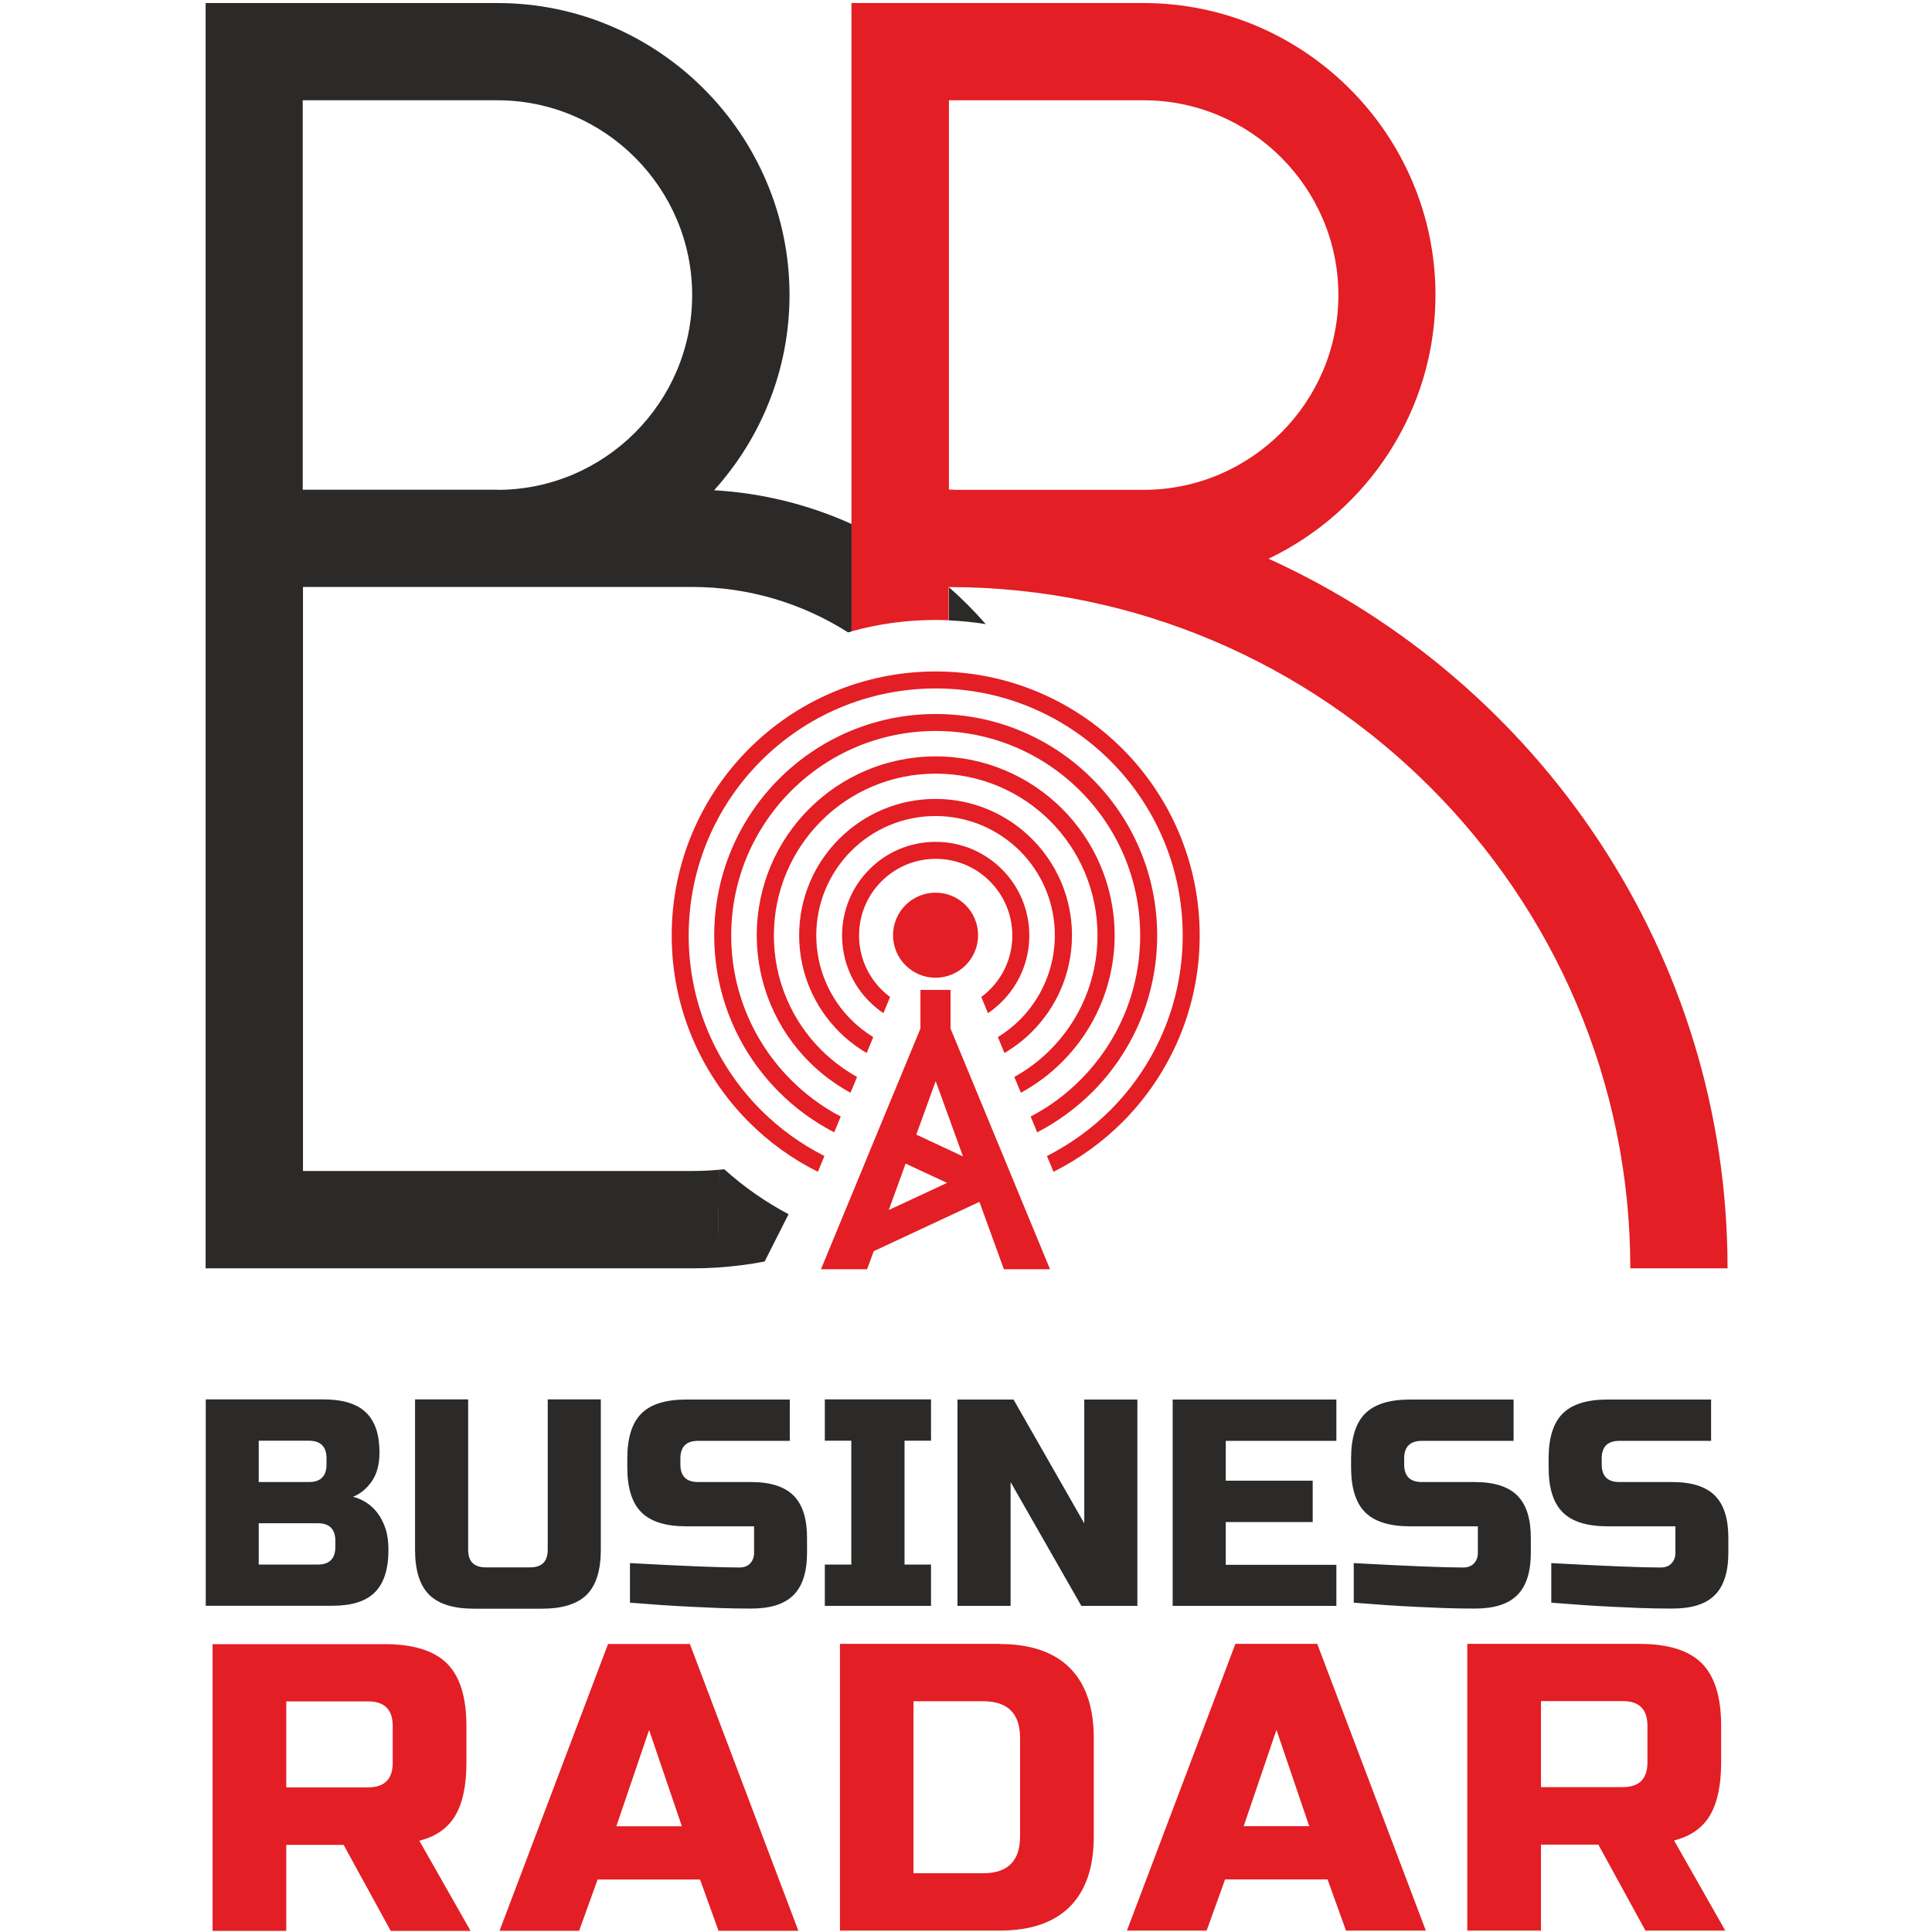
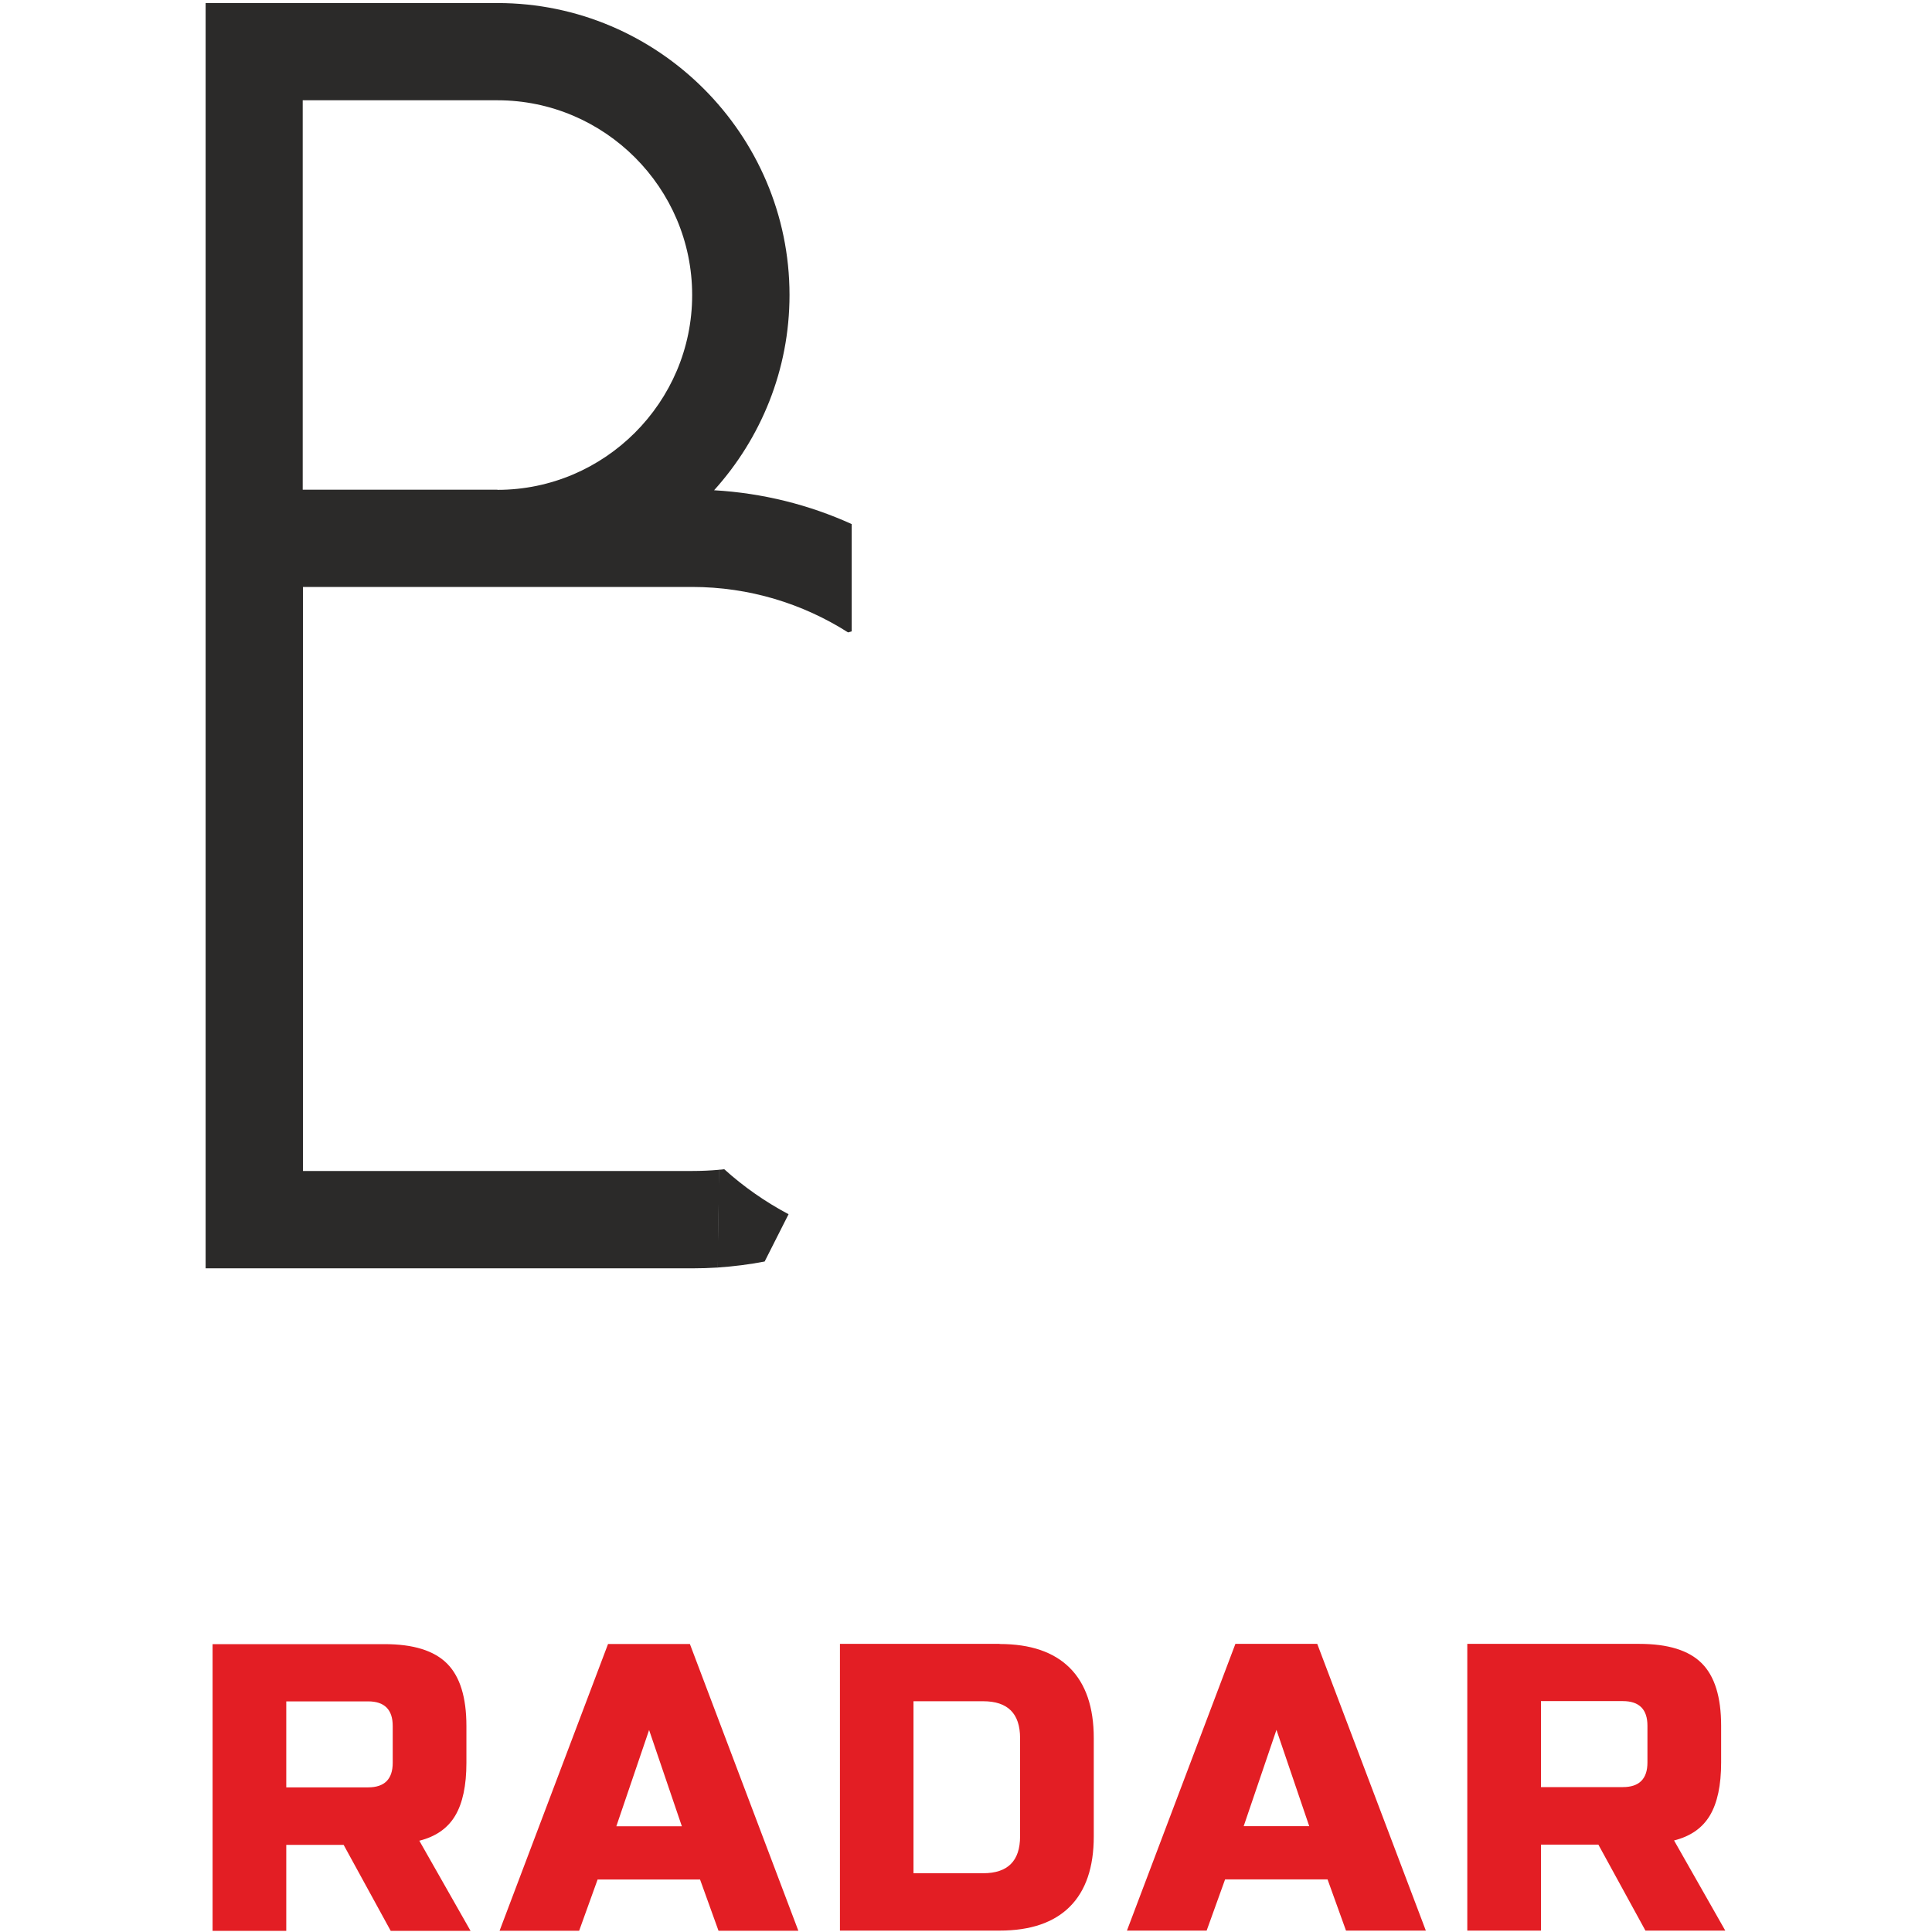
<svg xmlns="http://www.w3.org/2000/svg" width="40" height="40" viewBox="0 0 431 546" fill="none">
-   <path d="M0.611 395.482H33.946C39.389 395.482 43.395 396.729 45.928 399.186C48.498 401.643 49.745 405.422 49.745 410.487C49.745 413.813 49.027 416.534 47.59 418.613C46.154 420.691 44.378 422.165 42.261 422.997C46.759 424.206 49.82 427.23 51.446 431.992C52.013 433.731 52.277 435.696 52.277 438.002C52.277 443.444 50.992 447.45 48.46 449.983C45.89 452.553 41.921 453.8 36.479 453.8H0.649V395.482H0.611ZM37.272 435.469C37.272 432.143 35.609 430.48 32.283 430.48H15.616V442.159H32.283C35.609 442.159 37.272 440.496 37.272 437.17V435.507V435.469ZM34.778 412.15C34.778 408.824 33.115 407.161 29.789 407.161H15.616V418.839H29.789C33.115 418.839 34.778 417.176 34.778 413.85V412.187V412.15ZM97.291 395.482H112.296V437.964C112.296 443.784 110.973 448.017 108.328 450.663C105.682 453.309 101.449 454.632 95.628 454.632H76.466C70.646 454.632 66.413 453.309 63.767 450.663C61.121 448.017 59.798 443.784 59.798 437.964V395.482H74.803V437.964C74.803 441.29 76.466 442.953 79.792 442.953H92.302C95.628 442.953 97.291 441.29 97.291 437.964V395.482ZM120.535 441.743C135.767 442.575 146.047 442.991 151.452 442.991C152.737 442.991 153.757 442.613 154.476 441.857C155.231 441.101 155.609 440.08 155.609 438.833V431.35H136.447C130.627 431.35 126.394 430.027 123.748 427.381C121.102 424.735 119.779 420.502 119.779 414.682V412.187C119.779 406.367 121.102 402.134 123.748 399.488C126.394 396.843 130.627 395.52 136.447 395.52H165.701V407.198H139.773C136.447 407.198 134.784 408.861 134.784 412.187V413.85C134.784 417.176 136.447 418.839 139.773 418.839H154.778C160.22 418.839 164.227 420.124 166.759 422.657C169.329 425.227 170.576 429.195 170.576 434.638V438.795C170.576 444.238 169.291 448.244 166.759 450.776C164.189 453.347 160.22 454.594 154.778 454.594C151.943 454.594 148.957 454.556 145.783 454.443L138.11 454.102C132.441 453.838 126.583 453.422 120.535 452.931V441.668V441.743ZM205.613 453.838H175.603V442.159H183.087V407.161H175.603V395.482H205.613V407.161H198.129V442.159H205.613V453.838ZM263.931 453.838H248.094L228.101 418.839V453.838H213.096V395.52H228.932L248.926 430.518V395.52H263.931V453.838ZM320.17 453.838H273.909V395.52H320.17V407.198H288.913V418.461H313.48V430.14H288.913V442.235H320.17V453.913V453.838ZM325.083 441.743C340.315 442.575 350.595 442.991 356 442.991C357.285 442.991 358.305 442.613 359.024 441.857C359.779 441.101 360.157 440.08 360.157 438.833V431.35H340.995C335.175 431.35 330.942 430.027 328.296 427.381C325.65 424.735 324.328 420.502 324.328 414.682V412.187C324.328 406.367 325.65 402.134 328.296 399.488C330.942 396.843 335.175 395.52 340.995 395.52H370.249V407.198H344.321C340.995 407.198 339.332 408.861 339.332 412.187V413.85C339.332 417.176 340.995 418.839 344.321 418.839H359.326C364.768 418.839 368.775 420.124 371.307 422.657C373.877 425.227 375.124 429.195 375.124 434.638V438.795C375.124 444.238 373.839 448.244 371.307 450.776C368.737 453.347 364.768 454.594 359.326 454.594C356.491 454.594 353.505 454.556 350.331 454.443L342.658 454.102C336.989 453.838 331.131 453.422 325.083 452.931V441.668V441.743ZM380.907 441.743C396.139 442.575 406.419 442.991 411.824 442.991C413.109 442.991 414.129 442.613 414.847 441.857C415.603 441.101 415.981 440.08 415.981 438.833V431.35H396.819C390.998 431.35 386.765 430.027 384.12 427.381C381.474 424.735 380.151 420.502 380.151 414.682V412.187C380.151 406.367 381.474 402.134 384.12 399.488C386.765 396.843 390.998 395.52 396.819 395.52H426.072V407.198H400.145C396.819 407.198 395.156 408.861 395.156 412.187V413.85C395.156 417.176 396.819 418.839 400.145 418.839H415.15C420.592 418.839 424.598 420.124 427.131 422.657C429.701 425.227 430.948 429.195 430.948 434.638V438.795C430.948 444.238 429.663 448.244 427.131 450.776C424.561 453.347 420.592 454.594 415.15 454.594C412.315 454.594 409.329 454.556 406.154 454.443L398.482 454.102C392.813 453.838 386.954 453.422 380.907 452.931V441.668V441.743Z" fill="#2B2A29" />
  <path d="M2.576 464.647H51.181C59.269 464.647 65.165 466.462 68.832 470.128C72.498 473.794 74.312 479.69 74.312 487.778V498.21C74.312 504.597 73.254 509.586 71.137 513.139C69.02 516.691 65.657 519.035 61.008 520.206L75.483 545.68H52.92L39.616 521.378H23.402V545.68H2.576V464.647ZM53.487 487.778C53.487 483.167 51.181 480.824 46.532 480.824H23.402V505.126H46.532C51.143 505.126 53.487 502.821 53.487 498.172V487.74V487.778ZM106.249 545.643H83.685L114.337 464.61H137.468L168.12 545.643H145.556L140.34 531.167H111.389L106.173 545.643H106.249ZM116.68 516.125H135.2L125.94 488.912L116.68 516.125ZM225.002 464.61C233.732 464.61 240.346 466.877 244.844 471.375C249.342 475.873 251.609 482.487 251.609 491.217V518.997C251.609 527.728 249.342 534.342 244.844 538.839C240.346 543.337 233.732 545.605 225.002 545.605H179.874V464.572H225.002V464.61ZM230.784 491.217C230.784 484.263 227.307 480.786 220.353 480.786H200.661V529.391H220.353C227.307 529.391 230.784 525.914 230.784 518.959V491.18V491.217ZM283.546 545.605H260.983L291.635 464.572H314.765L345.455 545.605H322.891L317.676 531.129H288.724L283.509 545.605H283.546ZM293.978 516.087H312.498L303.238 488.874L293.978 516.087ZM357.172 464.572H405.776C413.865 464.572 419.761 466.386 423.427 470.052C427.093 473.718 428.907 479.614 428.907 487.702V498.134C428.907 504.521 427.849 509.51 425.732 513.063C423.616 516.616 420.252 518.959 415.603 520.131L430.079 545.605H407.515L394.211 521.302H377.997V545.605H357.172V464.572ZM408.082 487.702C408.082 483.091 405.776 480.748 401.128 480.748H377.997V505.051H401.128C405.739 505.051 408.082 502.745 408.082 498.096V487.665V487.702Z" fill="#E31E24" />
-   <path fill-rule="evenodd" clip-rule="evenodd" d="M206.898 252.276C213.55 252.276 218.916 257.681 218.916 264.295C218.916 270.947 213.512 276.314 206.898 276.314C200.246 276.314 194.879 270.909 194.879 264.295C194.879 257.643 200.283 252.276 206.898 252.276ZM198.431 328.849L210.148 334.292L193.669 341.964L197.26 332.099L198.431 328.849ZM189.474 353.567L219.294 339.659L226.211 358.707H239.25L223.074 319.551L211.131 290.676V279.753H202.627V290.676L190.683 319.551L174.507 358.707H187.546L189.436 353.567H189.474ZM214.646 326.808L201.455 320.647L206.935 305.529L214.646 326.808ZM225.644 283.079C230.444 278.279 233.392 271.665 233.392 264.37C233.392 257.076 230.444 250.424 225.644 245.662C220.844 240.862 214.23 237.914 206.935 237.914C199.641 237.914 192.989 240.862 188.227 245.662C183.427 250.462 180.479 257.076 180.479 264.37C180.479 271.665 183.427 278.317 188.227 283.079C189.436 284.288 190.759 285.384 192.157 286.329L194.047 281.756C193.178 281.114 192.384 280.433 191.628 279.677C187.698 275.747 185.279 270.342 185.279 264.37C185.279 258.399 187.698 252.956 191.628 249.063C195.559 245.133 200.964 242.714 206.935 242.714C212.907 242.714 218.35 245.133 222.242 249.063C226.173 252.994 228.592 258.399 228.592 264.37C228.592 270.342 226.173 275.785 222.242 279.677C221.487 280.433 220.693 281.114 219.824 281.756L221.713 286.329C223.112 285.384 224.435 284.288 225.644 283.079ZM226.362 297.592C229.197 295.929 231.842 293.888 234.148 291.583C241.102 284.629 245.449 274.991 245.449 264.333C245.449 253.712 241.14 244.074 234.148 237.082C227.194 230.128 217.556 225.781 206.898 225.781C196.277 225.781 186.639 230.09 179.647 237.082C172.693 244.036 168.346 253.674 168.346 264.333C168.346 274.953 172.655 284.591 179.647 291.583C181.953 293.888 184.598 295.929 187.433 297.592L189.285 293.095C187.017 291.696 184.901 290.033 183.049 288.181C176.964 282.096 173.184 273.668 173.184 264.333C173.184 255.035 176.964 246.607 183.049 240.484C189.134 234.399 197.562 230.619 206.898 230.619C216.195 230.619 224.624 234.399 230.746 240.484C236.831 246.569 240.611 254.997 240.611 264.333C240.611 273.63 236.831 282.059 230.746 288.181C228.857 290.071 226.778 291.696 224.51 293.095L226.362 297.592ZM231.011 308.818C235.32 306.474 239.25 303.526 242.69 300.087C251.836 290.94 257.505 278.279 257.505 264.333C257.505 250.386 251.836 237.725 242.69 228.578C233.543 219.432 220.882 213.762 206.935 213.762C192.989 213.762 180.328 219.432 171.181 228.578C162.035 237.725 156.365 250.348 156.365 264.333C156.365 278.279 162.035 290.94 171.181 300.087C174.62 303.526 178.551 306.474 182.86 308.818L184.712 304.358C181.008 302.279 177.606 299.709 174.583 296.723C166.305 288.446 161.203 276.994 161.203 264.37C161.203 251.747 166.305 240.295 174.583 232.018C182.86 223.74 194.312 218.638 206.935 218.638C219.559 218.638 231.011 223.74 239.288 232.018C247.565 240.295 252.668 251.747 252.668 264.37C252.668 276.994 247.565 288.446 239.288 296.723C236.302 299.709 232.901 302.279 229.159 304.358L231.011 308.818ZM235.622 320.005C241.405 317.019 246.62 313.164 251.194 308.629C262.532 297.29 269.524 281.643 269.524 264.37C269.524 247.098 262.532 231.451 251.194 220.112C239.855 208.773 224.208 201.781 206.935 201.781C189.663 201.781 174.016 208.773 162.677 220.112C151.339 231.451 144.346 247.098 144.346 264.37C144.346 281.643 151.339 297.29 162.677 308.629C167.213 313.164 172.466 317.019 178.249 320.005L180.101 315.545C174.923 312.824 170.198 309.347 166.079 305.227C155.609 294.758 149.146 280.32 149.146 264.37C149.146 248.421 155.609 233.983 166.079 223.514C176.548 213.044 190.986 206.581 206.935 206.581C222.885 206.581 237.323 213.044 247.792 223.514C258.261 233.983 264.724 248.421 264.724 264.37C264.724 280.32 258.261 294.758 247.792 305.227C243.672 309.347 238.986 312.824 233.77 315.545L235.622 320.005ZM256.296 313.731C251.08 318.947 245.033 323.331 238.381 326.695L240.233 331.155C247.452 327.526 254.028 322.802 259.698 317.133C273.191 303.64 281.543 284.969 281.543 264.37C281.543 243.772 273.191 225.101 259.698 211.608C246.205 198.115 227.534 189.762 206.935 189.762C186.337 189.762 167.666 198.115 154.173 211.608C140.68 225.101 132.328 243.772 132.328 264.37C132.328 284.969 140.68 303.64 154.173 317.133C159.842 322.802 166.419 327.564 173.638 331.155L175.49 326.695C168.838 323.331 162.791 318.947 157.575 313.731C144.951 301.107 137.128 283.646 137.128 264.37C137.128 245.095 144.951 227.633 157.575 215.01C170.198 202.386 187.66 194.562 206.935 194.562C226.211 194.562 243.672 202.386 256.296 215.01C268.92 227.633 276.743 245.095 276.743 264.37C276.743 283.646 268.92 301.107 256.296 313.731Z" fill="#E31E24" />
  <path fill-rule="evenodd" clip-rule="evenodd" d="M28.05 165.876H138.072C154.249 165.876 169.405 170.6 182.179 178.726C182.52 178.613 182.86 178.537 183.2 178.424V165.876V148.112C171.219 142.669 158.066 139.343 144.309 138.55C157.537 123.885 165.625 104.534 165.625 83.369C165.625 37.977 128.51 0.862 83.118 0.862H0.611V138.399V165.914V358.443H138.148C140.567 358.443 142.986 358.367 145.367 358.216L145.745 330.588C143.25 330.814 140.718 330.928 138.148 330.928H28.126V165.876H28.05ZM83.08 138.399H28.05V28.339H83.08C113.354 28.339 138.11 53.095 138.11 83.369V83.406C138.11 113.68 113.354 138.436 83.08 138.436V138.399Z" fill="#2B2A29" />
  <path fill-rule="evenodd" clip-rule="evenodd" d="M165.323 343.135C158.784 339.658 152.661 335.387 147.181 330.436C146.69 330.512 146.161 330.55 145.669 330.587L145.291 358.216C149.789 357.913 154.249 357.347 158.595 356.515L165.361 343.135H165.323Z" fill="#2B2A29" />
-   <path fill-rule="evenodd" clip-rule="evenodd" d="M210.677 175.325C214.154 175.476 217.631 175.816 221.071 176.383C217.858 172.679 214.381 169.202 210.677 165.951V175.362V175.325Z" fill="#2B2A29" />
-   <path fill-rule="evenodd" clip-rule="evenodd" d="M210.715 165.914C316.617 165.914 403.244 252.54 403.244 358.443H430.721C430.721 269.548 377.317 192.559 301.008 157.901C328.825 144.597 348.176 116.137 348.176 83.369C348.176 37.977 311.061 0.862 265.669 0.862H210.639H183.124V138.361V148.112V165.876V178.424C190.759 176.307 198.734 175.211 206.822 175.211C208.107 175.211 209.354 175.249 210.602 175.287V165.876V165.838H210.639L210.715 165.914ZM212.265 138.399L210.677 138.361V28.339H265.707C295.981 28.339 320.737 53.095 320.737 83.369V83.406C320.737 113.68 295.981 138.436 265.707 138.436H212.265V138.399Z" fill="#E31E24" />
</svg>